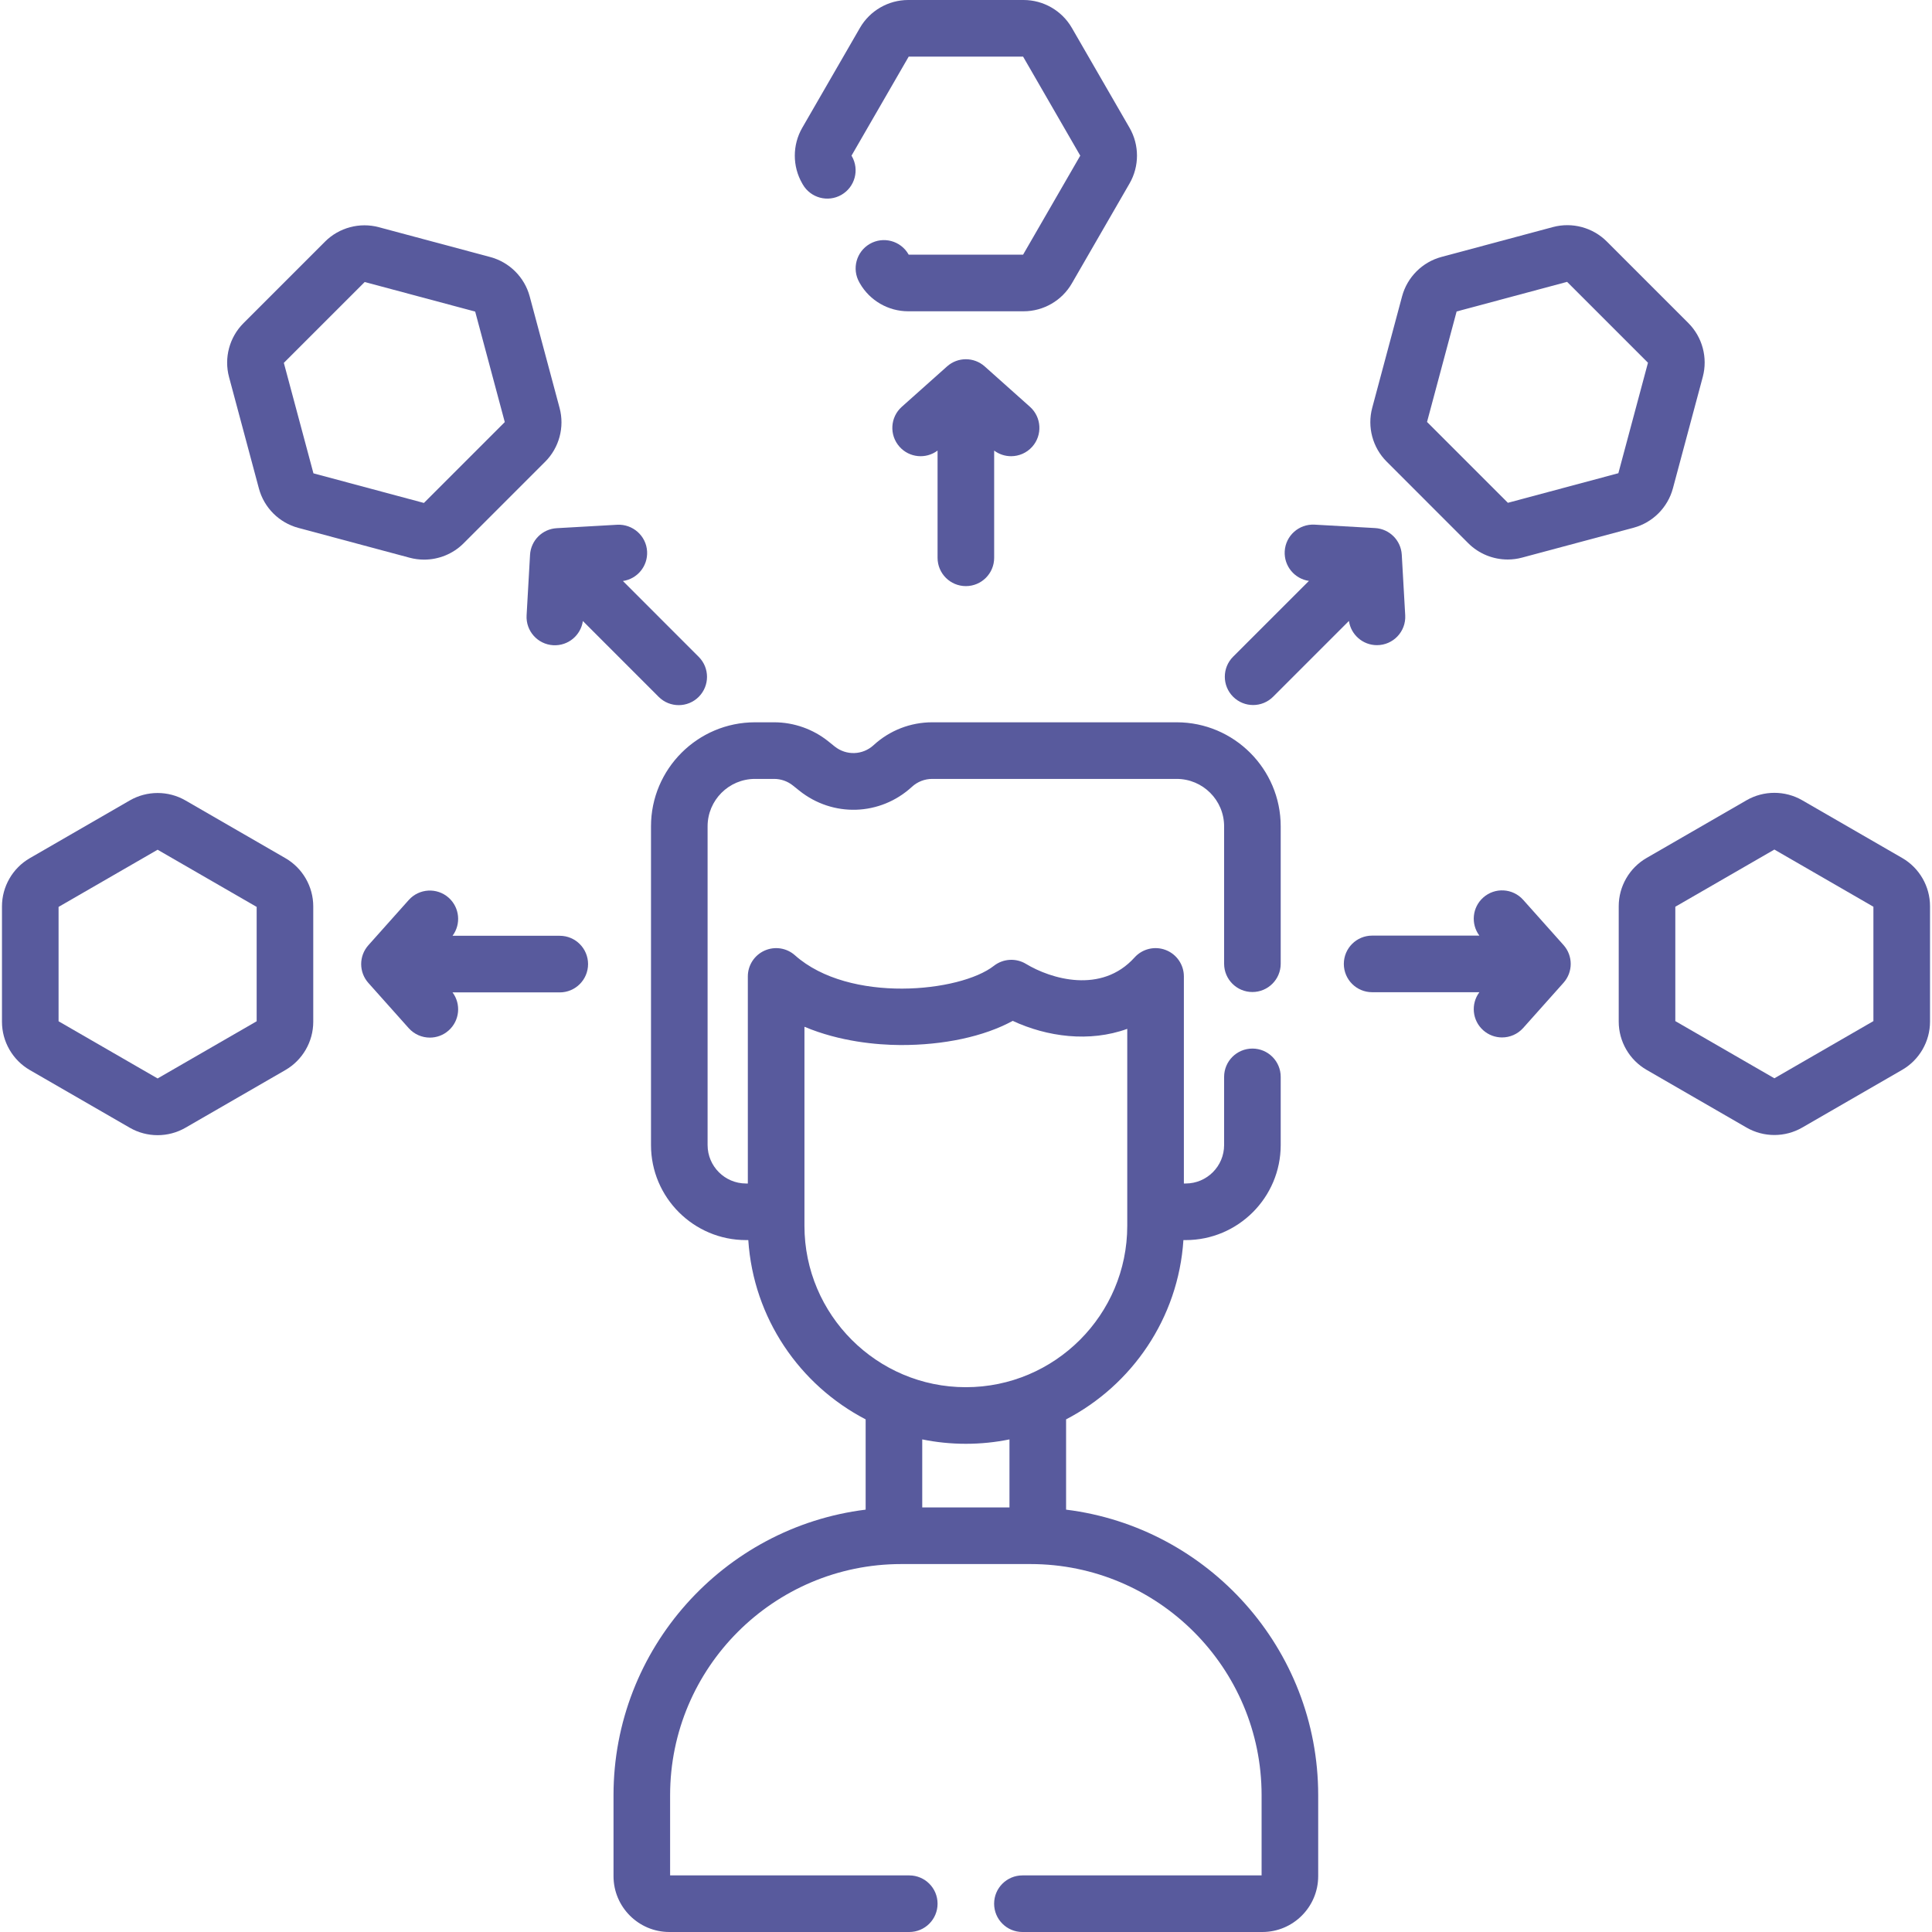
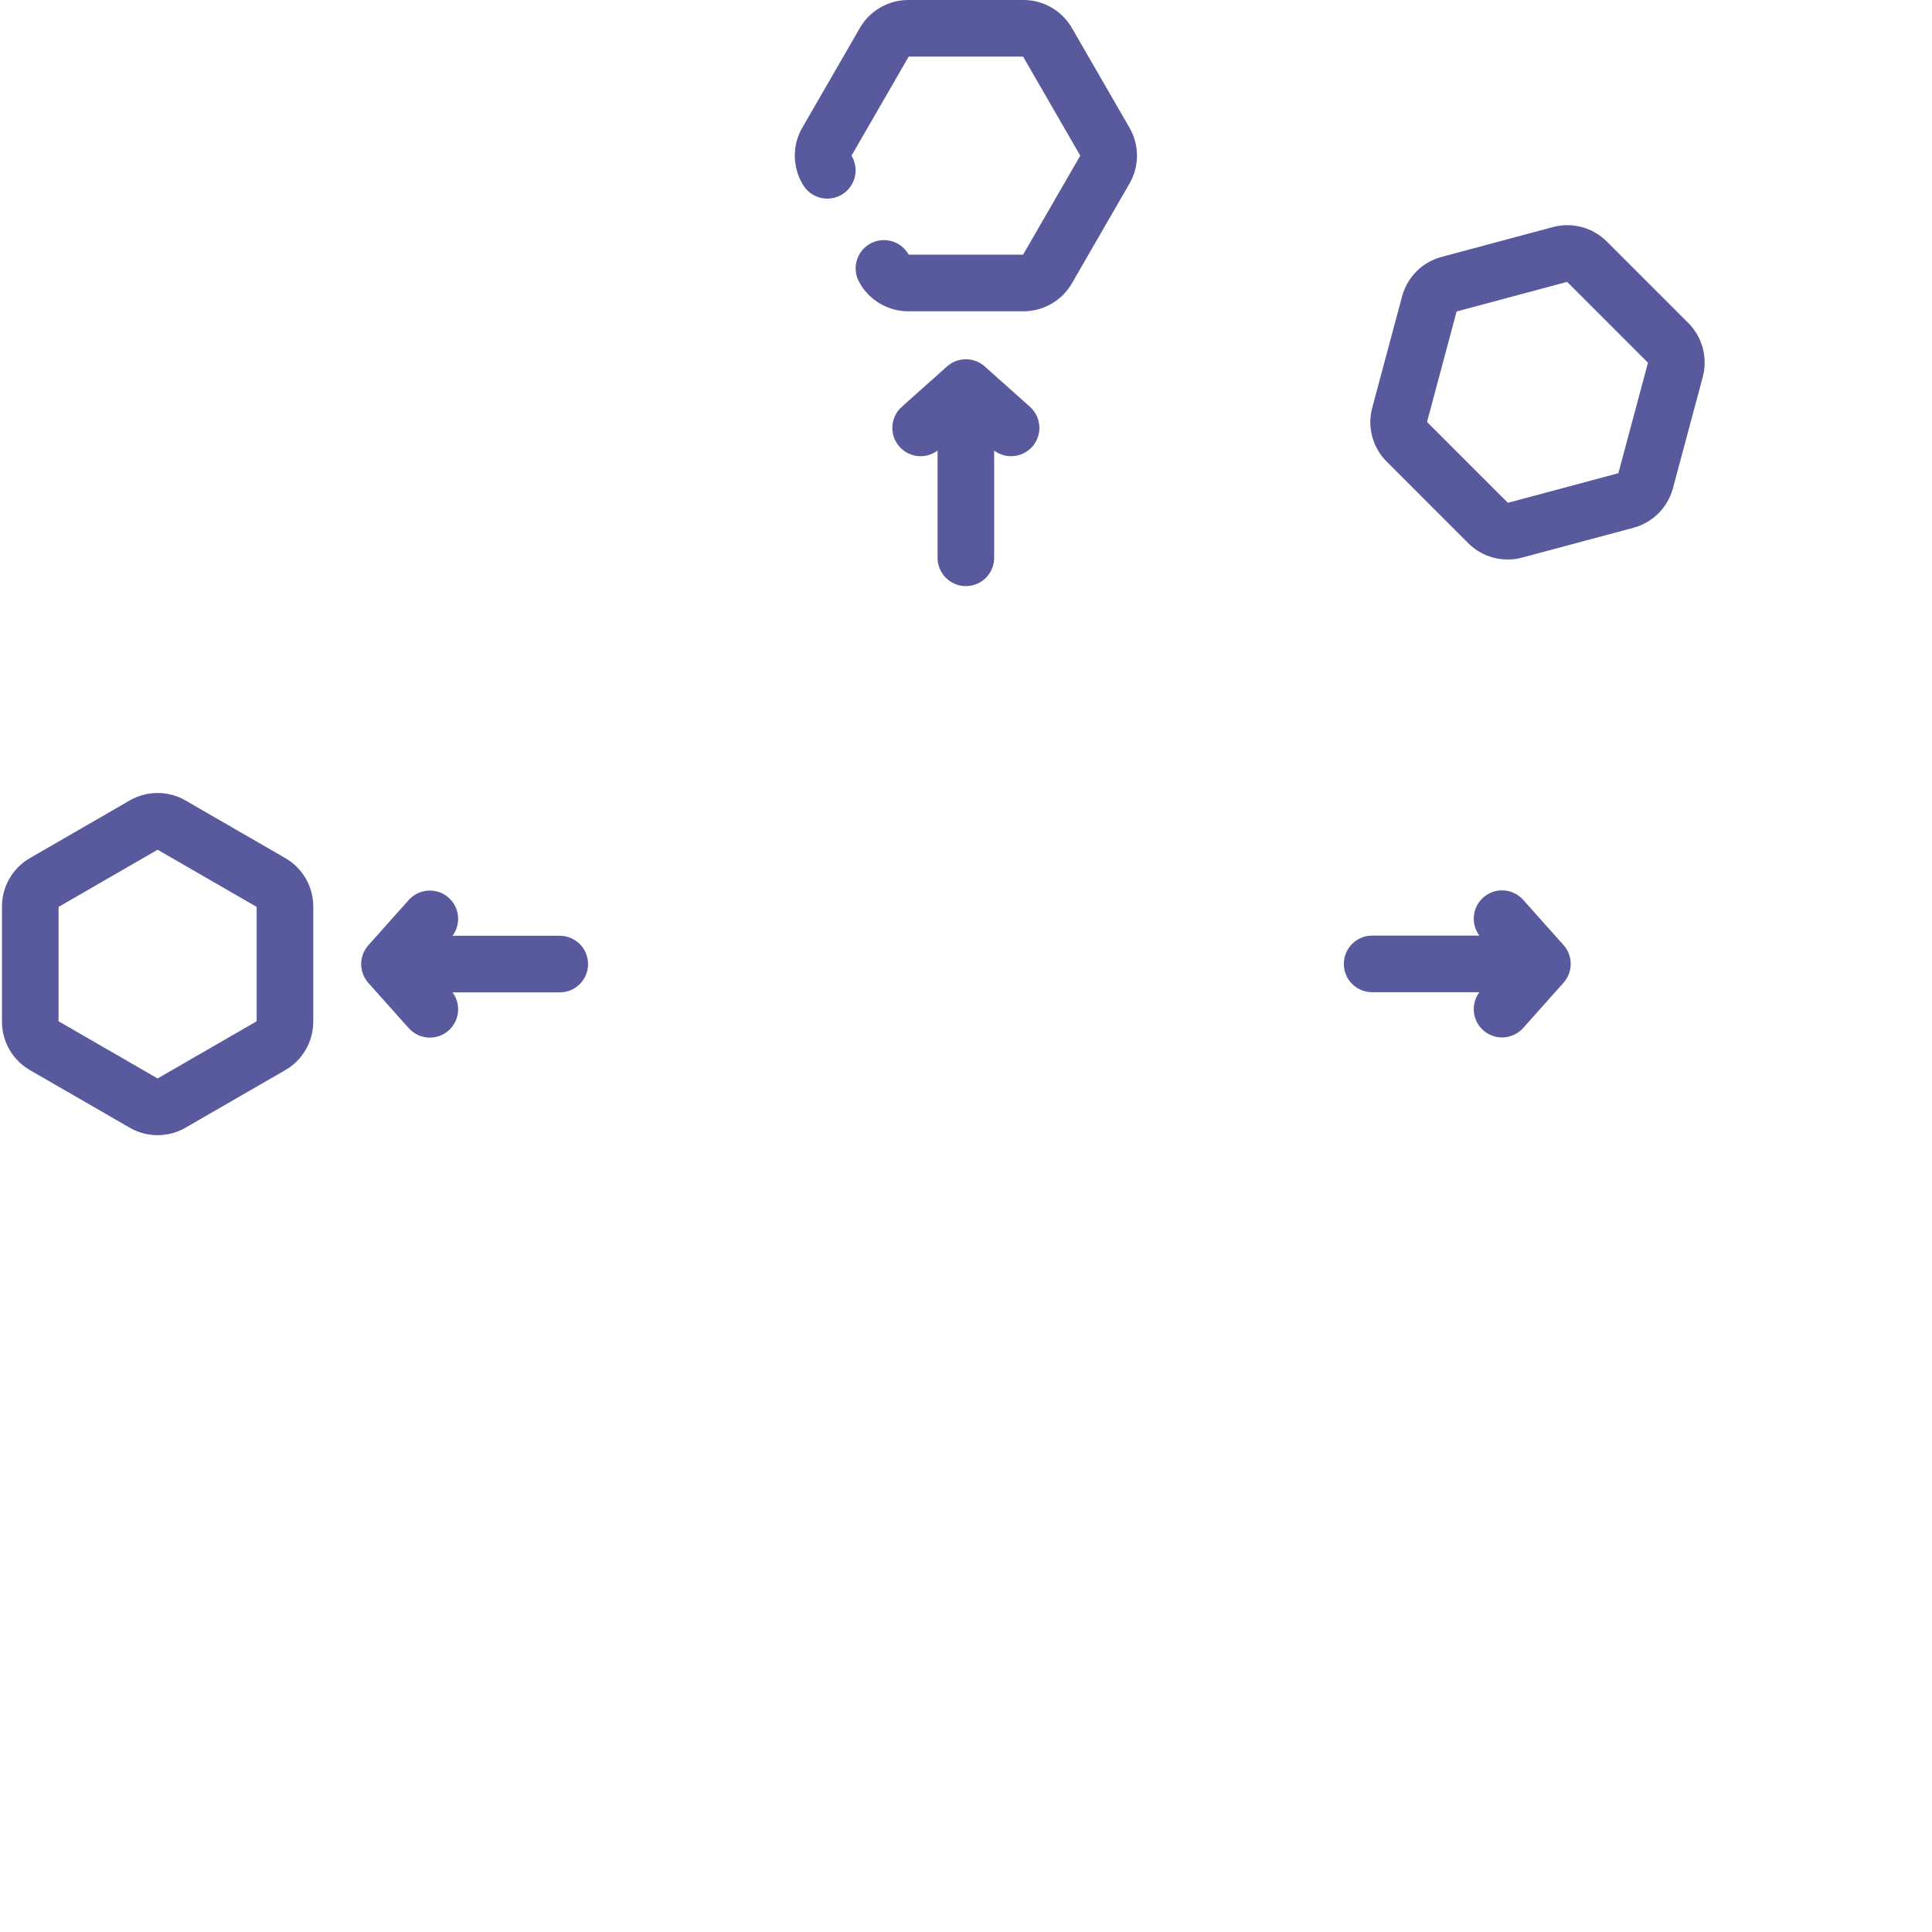
<svg xmlns="http://www.w3.org/2000/svg" width="92" height="92" viewBox="0 0 92 92" fill="none">
  <g clip-path="url(#clip0_2457_6820)">
    <path d="M45.994 27.91C46.738 27.91 47.341 27.307 47.341 26.562V21.456C47.581 21.636 47.865 21.724 48.147 21.724C48.518 21.724 48.887 21.572 49.153 21.274C49.649 20.718 49.6 19.866 49.045 19.371L46.891 17.449C46.38 16.993 45.608 16.992 45.097 17.449L42.943 19.371C42.387 19.866 42.339 20.718 42.834 21.273C43.303 21.8 44.092 21.871 44.646 21.456V26.562C44.646 27.307 45.249 27.91 45.994 27.91Z" fill="#585A9D" />
-     <path d="M25.24 26.421L25.076 29.303C25.034 30.047 25.602 30.683 26.345 30.725C27.064 30.764 27.659 30.245 27.756 29.573L31.366 33.184C31.629 33.447 31.974 33.578 32.319 33.578C32.664 33.578 33.009 33.447 33.272 33.184C33.799 32.657 33.799 31.804 33.272 31.278L29.662 27.667C30.346 27.569 30.854 26.961 30.814 26.257C30.772 25.514 30.132 24.951 29.392 24.988L26.509 25.152C25.825 25.191 25.279 25.737 25.24 26.421Z" fill="#585A9D" />
-     <path d="M12.329 23.262C12.573 24.174 13.291 24.892 14.204 25.137L19.513 26.56C19.739 26.62 19.968 26.649 20.196 26.649C20.891 26.649 21.572 26.376 22.074 25.874L25.961 21.987C26.629 21.319 26.892 20.338 26.647 19.426L25.224 14.116C24.98 13.204 24.262 12.486 23.35 12.241L18.04 10.819C17.128 10.575 16.147 10.837 15.479 11.504C15.479 11.504 15.479 11.505 15.479 11.505L11.592 15.392C10.925 16.059 10.662 17.04 10.906 17.953L12.329 23.262ZM17.367 13.429L22.628 14.838L24.037 20.099L20.186 23.95L14.926 22.54L13.516 17.279L17.367 13.429Z" fill="#585A9D" />
    <path d="M26.655 44.561H21.549C21.963 44.007 21.892 43.219 21.366 42.749C20.811 42.254 19.959 42.303 19.463 42.858L17.541 45.012C17.085 45.523 17.085 46.295 17.541 46.806L19.463 48.96C19.73 49.258 20.099 49.41 20.47 49.41C20.789 49.41 21.109 49.298 21.366 49.068C21.892 48.599 21.963 47.81 21.549 47.257H26.655C27.4 47.257 28.003 46.653 28.003 45.909C28.003 45.164 27.4 44.561 26.655 44.561Z" fill="#585A9D" />
    <path d="M13.591 40.865L8.831 38.116C8.014 37.644 6.998 37.644 6.18 38.116L1.42 40.865C0.602 41.337 0.094 42.217 0.094 43.161V48.657C0.094 49.602 0.602 50.481 1.419 50.954L6.18 53.702C6.589 53.938 7.047 54.056 7.505 54.056C7.964 54.056 8.422 53.938 8.831 53.702L13.591 50.954C14.409 50.481 14.917 49.602 14.917 48.657V43.161C14.917 42.217 14.409 41.337 13.591 40.865ZM12.222 48.632L7.505 51.355L2.789 48.632V43.186L7.505 40.463L12.222 43.186V48.632Z" fill="#585A9D" />
-     <path d="M59.672 33.573C60.017 33.573 60.361 33.441 60.625 33.178L64.235 29.568C64.33 30.227 64.898 30.722 65.568 30.722C66.344 30.722 66.959 30.071 66.915 29.298L66.751 26.415C66.712 25.731 66.166 25.185 65.482 25.146L62.599 24.983C61.855 24.943 61.22 25.508 61.177 26.251C61.138 26.955 61.645 27.563 62.33 27.662L58.719 31.272C58.193 31.799 58.193 32.652 58.719 33.178C58.982 33.441 59.327 33.573 59.672 33.573Z" fill="#585A9D" />
    <path d="M69.917 25.868C70.42 26.37 71.1 26.643 71.795 26.643C72.023 26.643 72.252 26.614 72.478 26.553L77.787 25.131C78.699 24.887 79.417 24.168 79.662 23.256L81.085 17.946C81.329 17.034 81.066 16.053 80.399 15.385L76.512 11.498C75.844 10.831 74.863 10.568 73.951 10.812L68.641 12.235C67.729 12.479 67.011 13.198 66.766 14.11L65.344 19.419C65.099 20.331 65.362 21.312 66.03 21.98L69.917 25.868ZM69.363 14.832L74.624 13.422L78.475 17.273L77.065 22.534L71.805 23.943L67.954 20.093L69.363 14.832Z" fill="#585A9D" />
    <path d="M72.532 42.849C72.036 42.294 71.184 42.245 70.629 42.741C70.103 43.21 70.032 43.999 70.446 44.553H65.34C64.595 44.553 63.992 45.156 63.992 45.901C63.992 46.645 64.595 47.248 65.34 47.248H70.447C70.032 47.802 70.103 48.591 70.629 49.06C70.886 49.289 71.207 49.402 71.526 49.402C71.896 49.402 72.265 49.25 72.532 48.952L74.454 46.798C74.91 46.286 74.91 45.514 74.454 45.003L72.532 42.849Z" fill="#585A9D" />
-     <path d="M90.58 40.856L85.82 38.108C85.002 37.636 83.986 37.636 83.168 38.108L78.408 40.856C77.59 41.328 77.082 42.208 77.082 43.152V48.649C77.082 49.593 77.59 50.473 78.408 50.945L83.168 53.694C83.577 53.93 84.035 54.048 84.494 54.048C84.952 54.048 85.411 53.93 85.819 53.694L90.58 50.945C91.398 50.473 91.906 49.593 91.906 48.649V43.152C91.906 42.208 91.398 41.328 90.58 40.856ZM89.21 48.624L84.494 51.347L79.777 48.624V43.178L84.494 40.455L89.21 43.178V48.624Z" fill="#585A9D" />
-     <path d="M50.766 71.888V67.589C53.905 65.957 56.111 62.768 56.353 59.052H56.46C58.956 59.052 60.986 57.022 60.986 54.526V51.28C60.986 50.535 60.383 49.932 59.639 49.932C58.894 49.932 58.291 50.535 58.291 51.28V54.526C58.291 55.536 57.47 56.357 56.46 56.357H56.375V46.496C56.375 45.938 56.031 45.438 55.51 45.238C54.989 45.038 54.399 45.18 54.026 45.594C52.444 47.35 50.033 46.612 48.857 45.9C48.378 45.61 47.769 45.647 47.327 45.992C45.727 47.248 40.447 47.797 37.855 45.49C37.459 45.136 36.892 45.05 36.408 45.267C35.923 45.484 35.611 45.965 35.611 46.496V56.357H35.526C34.516 56.357 33.695 55.536 33.695 54.526V39.349C33.695 38.104 34.708 37.091 35.953 37.091H36.865C37.189 37.091 37.506 37.203 37.758 37.406L38.055 37.644C39.655 38.93 41.914 38.856 43.426 37.467C43.69 37.224 44.033 37.091 44.391 37.091H56.032C57.278 37.091 58.291 38.104 58.291 39.349V45.891C58.291 46.636 58.894 47.239 59.638 47.239C60.383 47.239 60.986 46.636 60.986 45.891V39.349C60.986 36.618 58.764 34.395 56.032 34.395H44.391C43.355 34.395 42.365 34.781 41.602 35.482C41.079 35.963 40.298 35.988 39.744 35.544L39.447 35.305C38.718 34.719 37.801 34.395 36.865 34.395H35.953C33.222 34.395 31 36.618 31 39.349V54.526C31 57.022 33.03 59.052 35.526 59.052H35.633C35.876 62.768 38.081 65.957 41.221 67.589V71.888C34.463 72.725 29.215 78.504 29.215 85.485V89.34C29.215 90.807 30.408 92 31.875 92H43.299C44.043 92 44.646 91.397 44.646 90.652C44.646 89.908 44.043 89.305 43.299 89.305H31.91V85.485C31.91 79.416 36.848 74.479 42.916 74.479H49.07C55.138 74.479 60.076 79.416 60.076 85.485V89.305H48.687C47.943 89.305 47.339 89.908 47.339 90.652C47.339 91.397 47.943 92 48.687 92H60.111C61.578 92 62.771 90.807 62.771 89.34V85.485C62.771 78.504 57.523 72.725 50.766 71.888ZM38.307 58.37V48.894C40.007 49.608 41.767 49.756 42.865 49.764C44.935 49.773 46.862 49.358 48.225 48.613C49.86 49.373 51.876 49.647 53.679 48.993V58.371C53.679 62.609 50.232 66.057 45.993 66.057C41.755 66.057 38.307 62.609 38.307 58.37ZM45.993 68.752C46.704 68.752 47.399 68.68 48.07 68.543V71.783H43.916V68.543C44.587 68.68 45.282 68.752 45.993 68.752Z" fill="#585A9D" />
    <path d="M38.227 8.782C38.599 9.427 39.423 9.649 40.068 9.278C40.713 8.906 40.935 8.083 40.563 7.437L40.548 7.412L43.272 2.695H48.718L51.441 7.412L48.718 12.128H43.272L43.261 12.109C42.889 11.464 42.066 11.242 41.42 11.613C40.775 11.984 40.553 12.808 40.925 13.453L40.95 13.498C41.422 14.316 42.302 14.823 43.246 14.823H48.743C49.687 14.823 50.567 14.316 51.039 13.498L53.788 8.737C54.26 7.92 54.26 6.904 53.788 6.086L51.039 1.325C50.567 0.508 49.687 0 48.743 0H43.246C42.302 0 41.422 0.508 40.95 1.326L38.202 6.086C37.73 6.904 37.73 7.92 38.201 8.736L38.227 8.782Z" fill="#585A9D" />
  </g>
  <defs>
    <clipPath id="clip0_2457_6820">
      <rect width="92" height="92" fill="white" />
    </clipPath>
  </defs>
</svg>